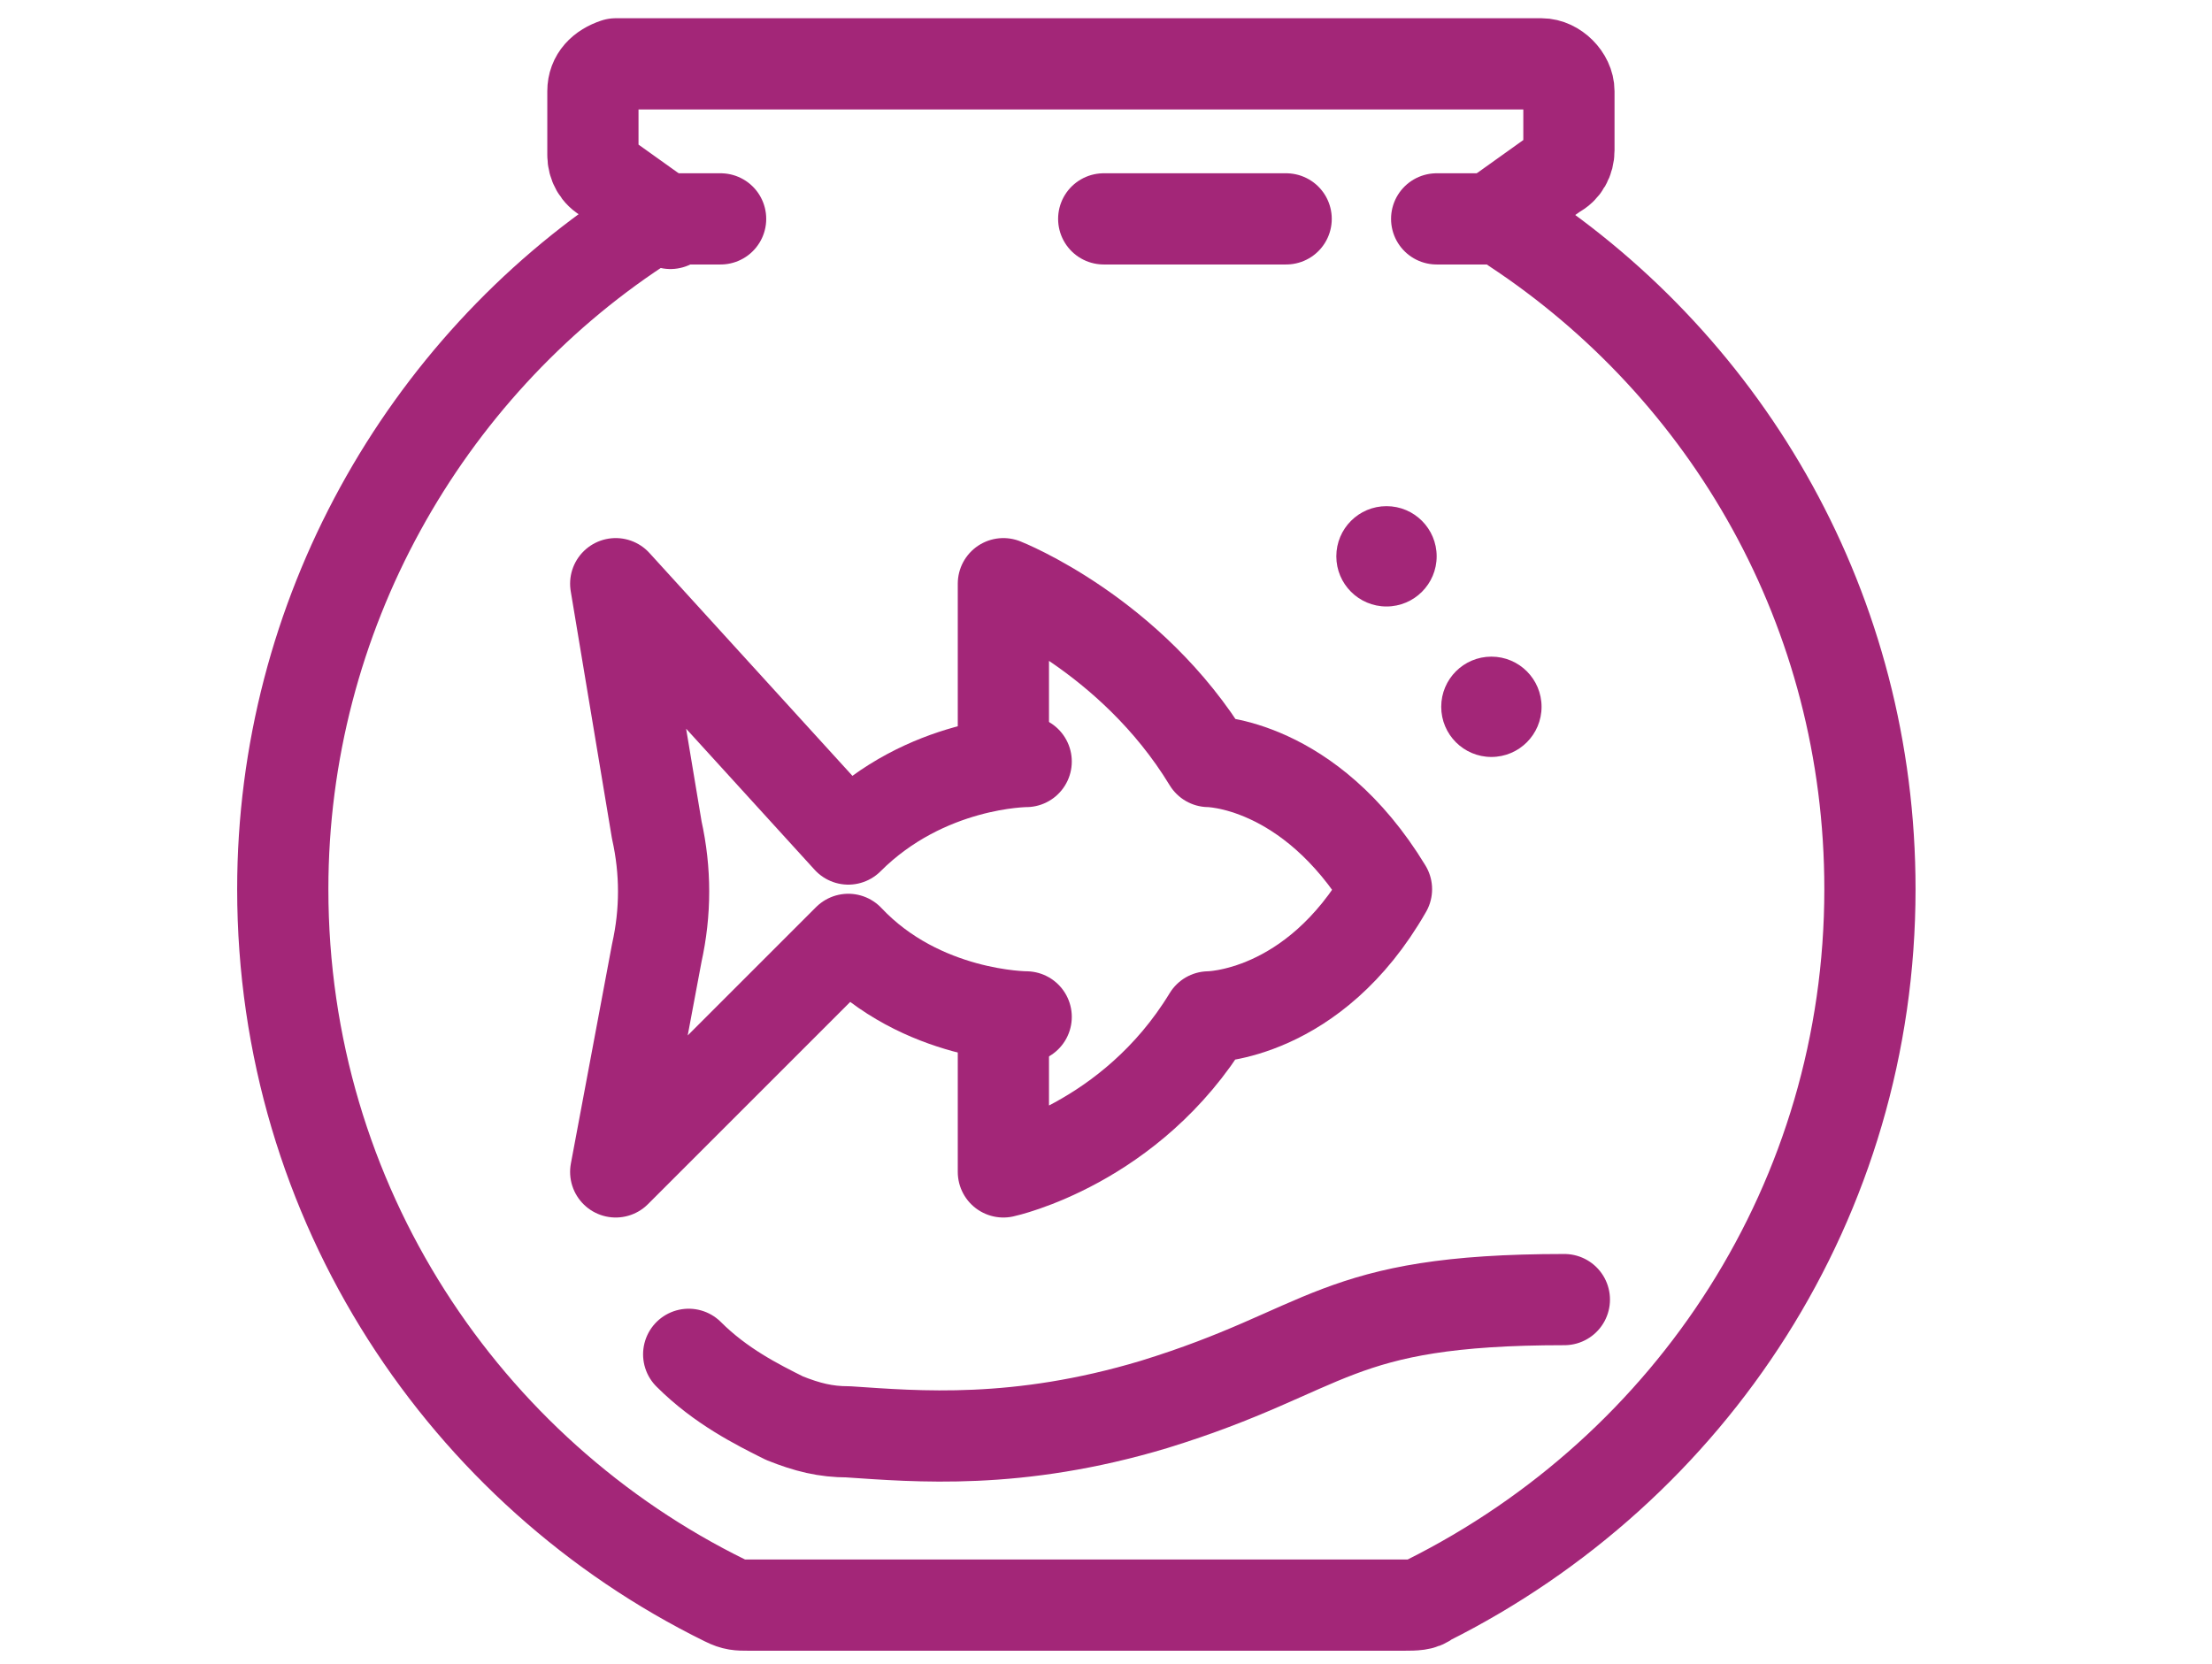
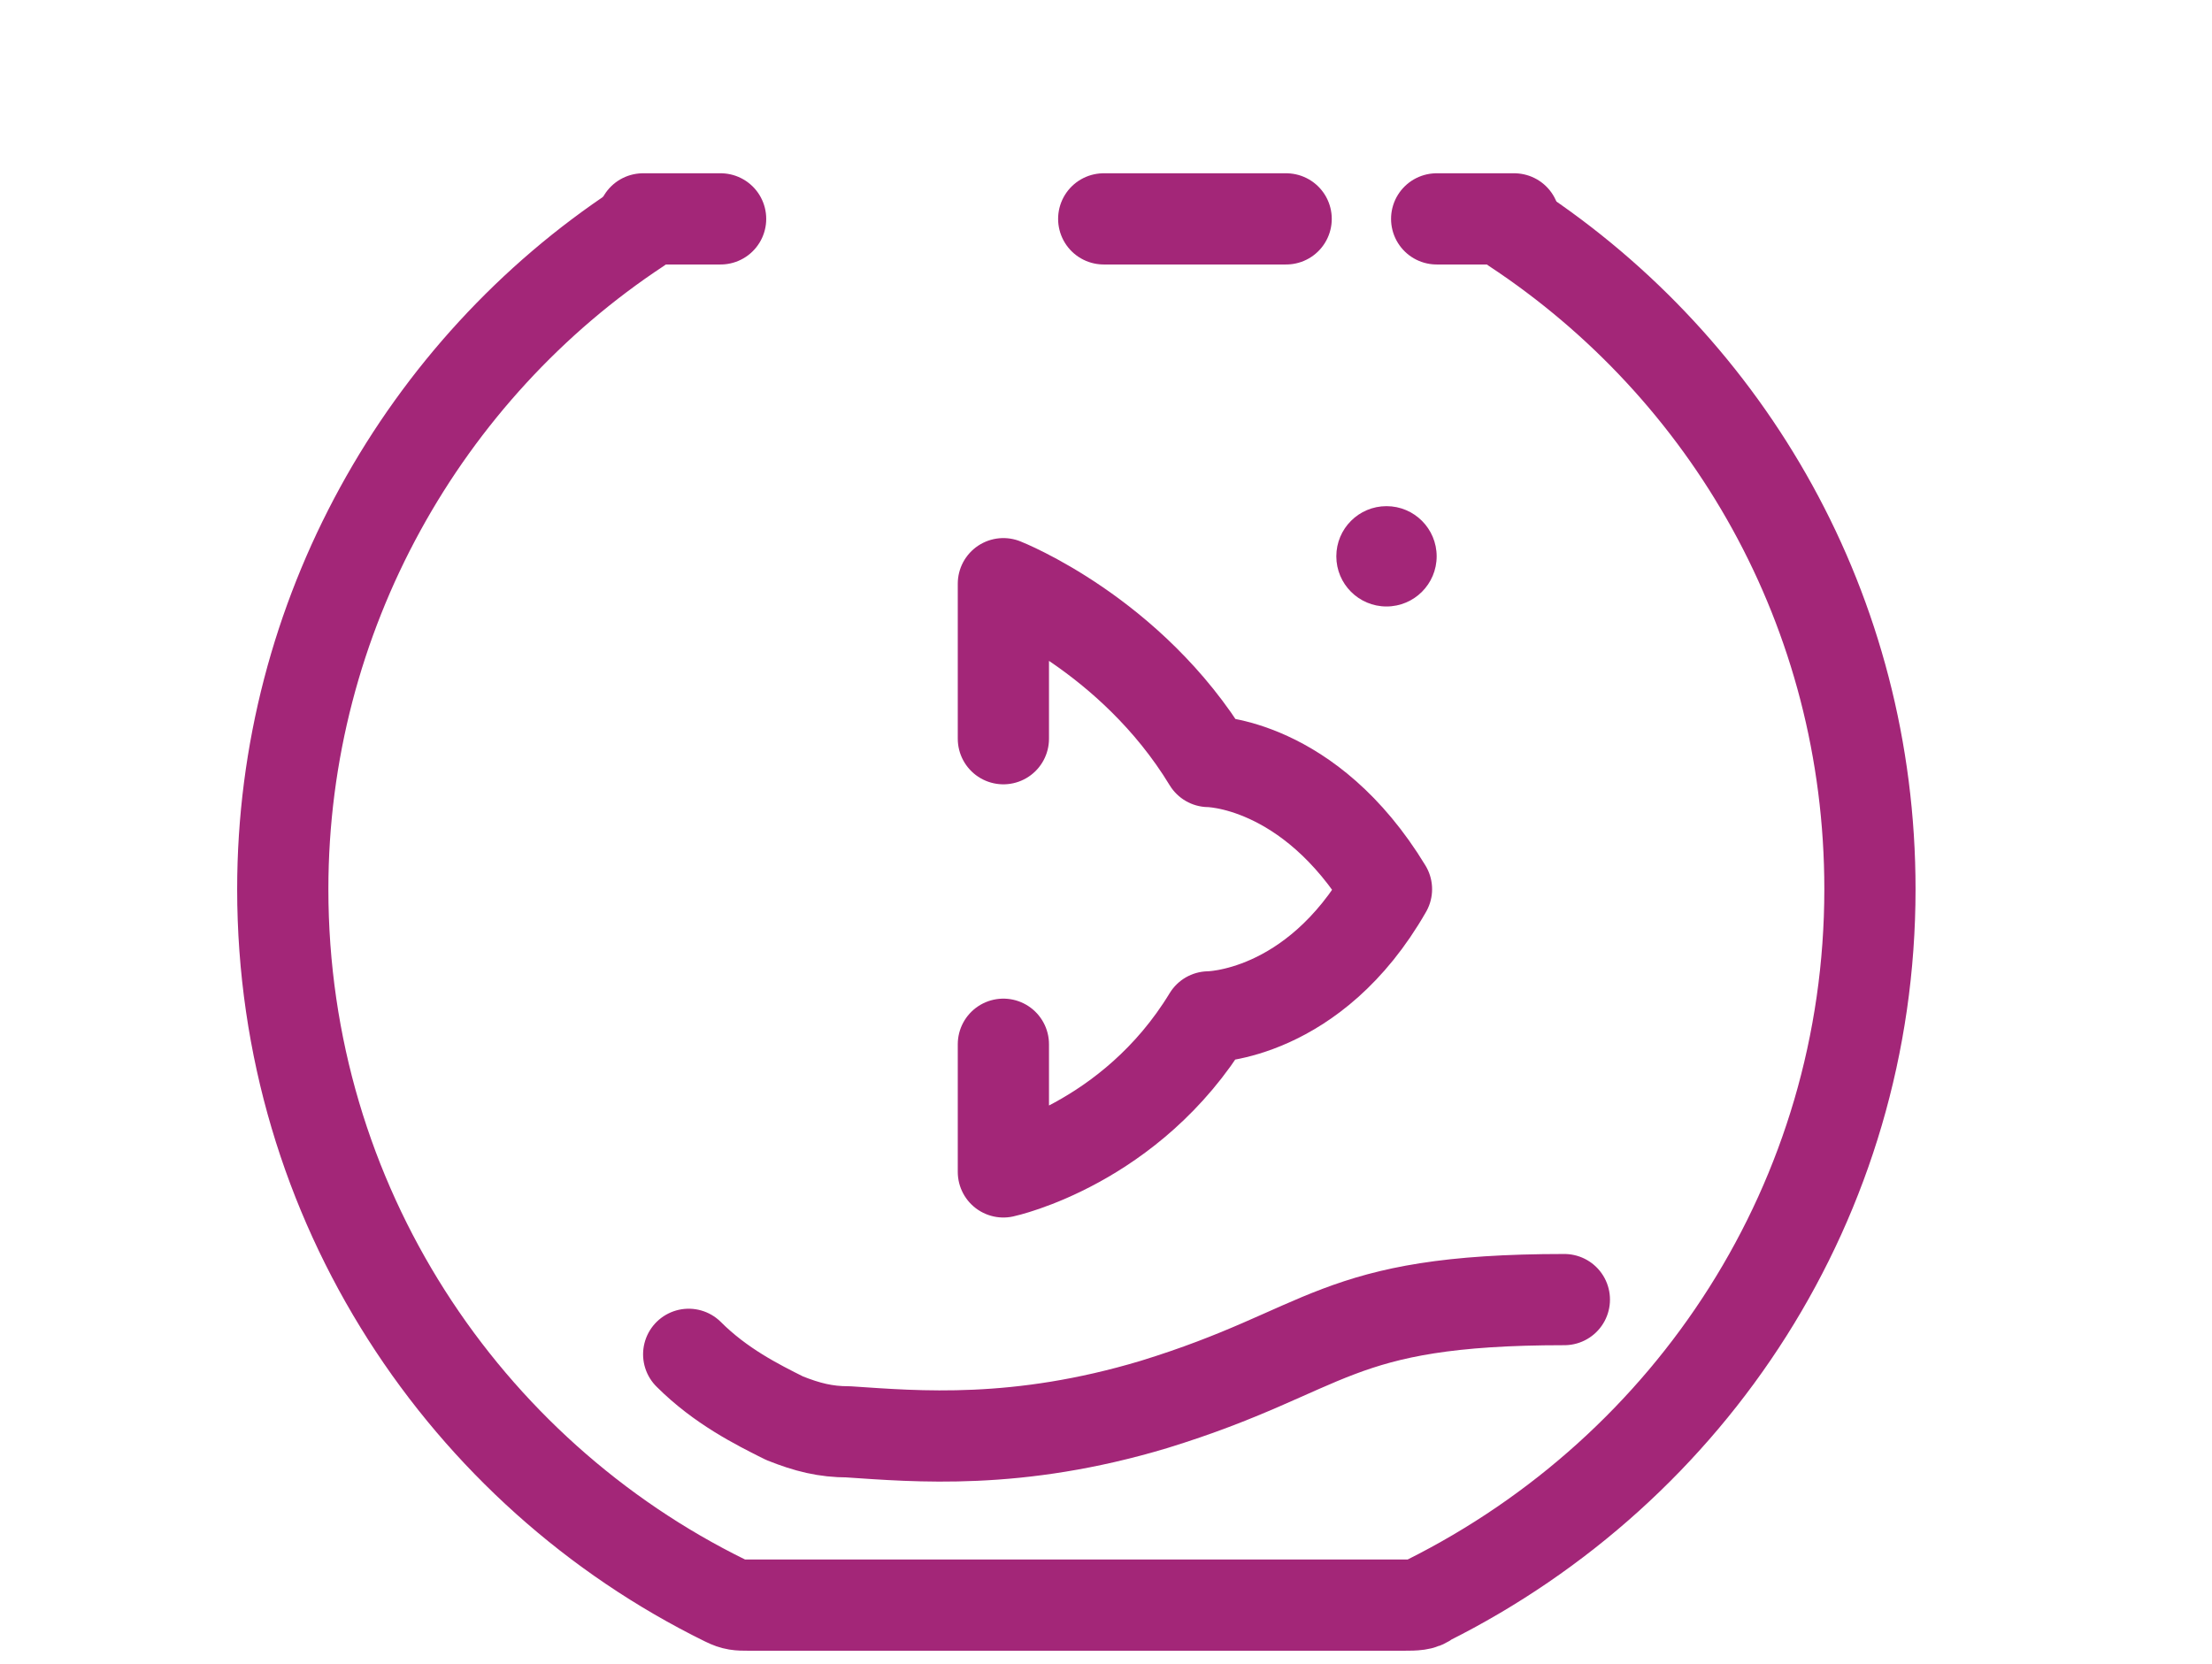
<svg xmlns="http://www.w3.org/2000/svg" version="1.1" id="Livello_1" x="0px" y="0px" viewBox="0 0 48.5 36.5" style="enable-background:new 0 0 48.5 36.5;" xml:space="preserve">
  <style type="text/css">
	.st0{fill:none;stroke:#A32678;stroke-width:2;stroke-linecap:round;stroke-linejoin:round;stroke-miterlimit:10;}
	.st1{fill:#A32678;}
</style>
  <g id="aquarium-fish_bowl_2_">
    <g>
      <path class="st0" d="M22,22.9v2.8c0,0,2.8-0.6,4.5-3.4c0,0,2.3,0,3.9-2.8c-1.7-2.8-3.9-2.8-3.9-2.8c-1.7-2.8-4.5-3.9-4.5-3.9v3.4" />
-       <path class="st0" d="M22.5,22.3c0,0-2.3,0-3.9-1.7l-5.1,5.1l0.9-4.8c0.2-0.9,0.2-1.8,0-2.7l-0.9-5.4l5.1,5.6    c1.7-1.7,3.9-1.7,3.9-1.7" />
-       <circle class="st1" cx="32.7" cy="15.5" r="1.1" />
      <circle class="st1" cx="30.4" cy="12.2" r="1.1" />
    </g>
    <g>
      <line class="st0" x1="31.5" y1="4.8" x2="33.2" y2="4.8" />
      <line class="st0" x1="14.1" y1="4.8" x2="15.8" y2="4.8" />
      <g>
-         <path class="st0" d="M32.7,4.8l1.4-1c0.2-0.1,0.3-0.3,0.3-0.5V2c0-0.3-0.3-0.6-0.6-0.6H13.5C13.2,1.5,13,1.7,13,2v1.4     c0,0.2,0.1,0.4,0.3,0.5l1.4,1" />
        <path class="st0" d="M14,5c-4.7,3.1-7.8,8.5-7.8,14.5c0,6.9,4,12.8,9.7,15.6c0.2,0.1,0.3,0.1,0.5,0.1h14.4c0.2,0,0.4,0,0.5-0.1     c5.8-2.9,9.7-8.8,9.7-15.6c0-6.1-3.1-11.4-7.8-14.5" />
      </g>
      <path class="st0" d="M34.3,28.5c-5.1,0-5.1,1.1-9,2.3c-3,0.9-5.2,0.7-6.7,0.6c-0.5,0-0.9-0.1-1.4-0.3c-0.6-0.3-1.4-0.7-2.1-1.4" />
      <line class="st0" x1="24.2" y1="4.8" x2="28.2" y2="4.8" />
    </g>
  </g>
</svg>